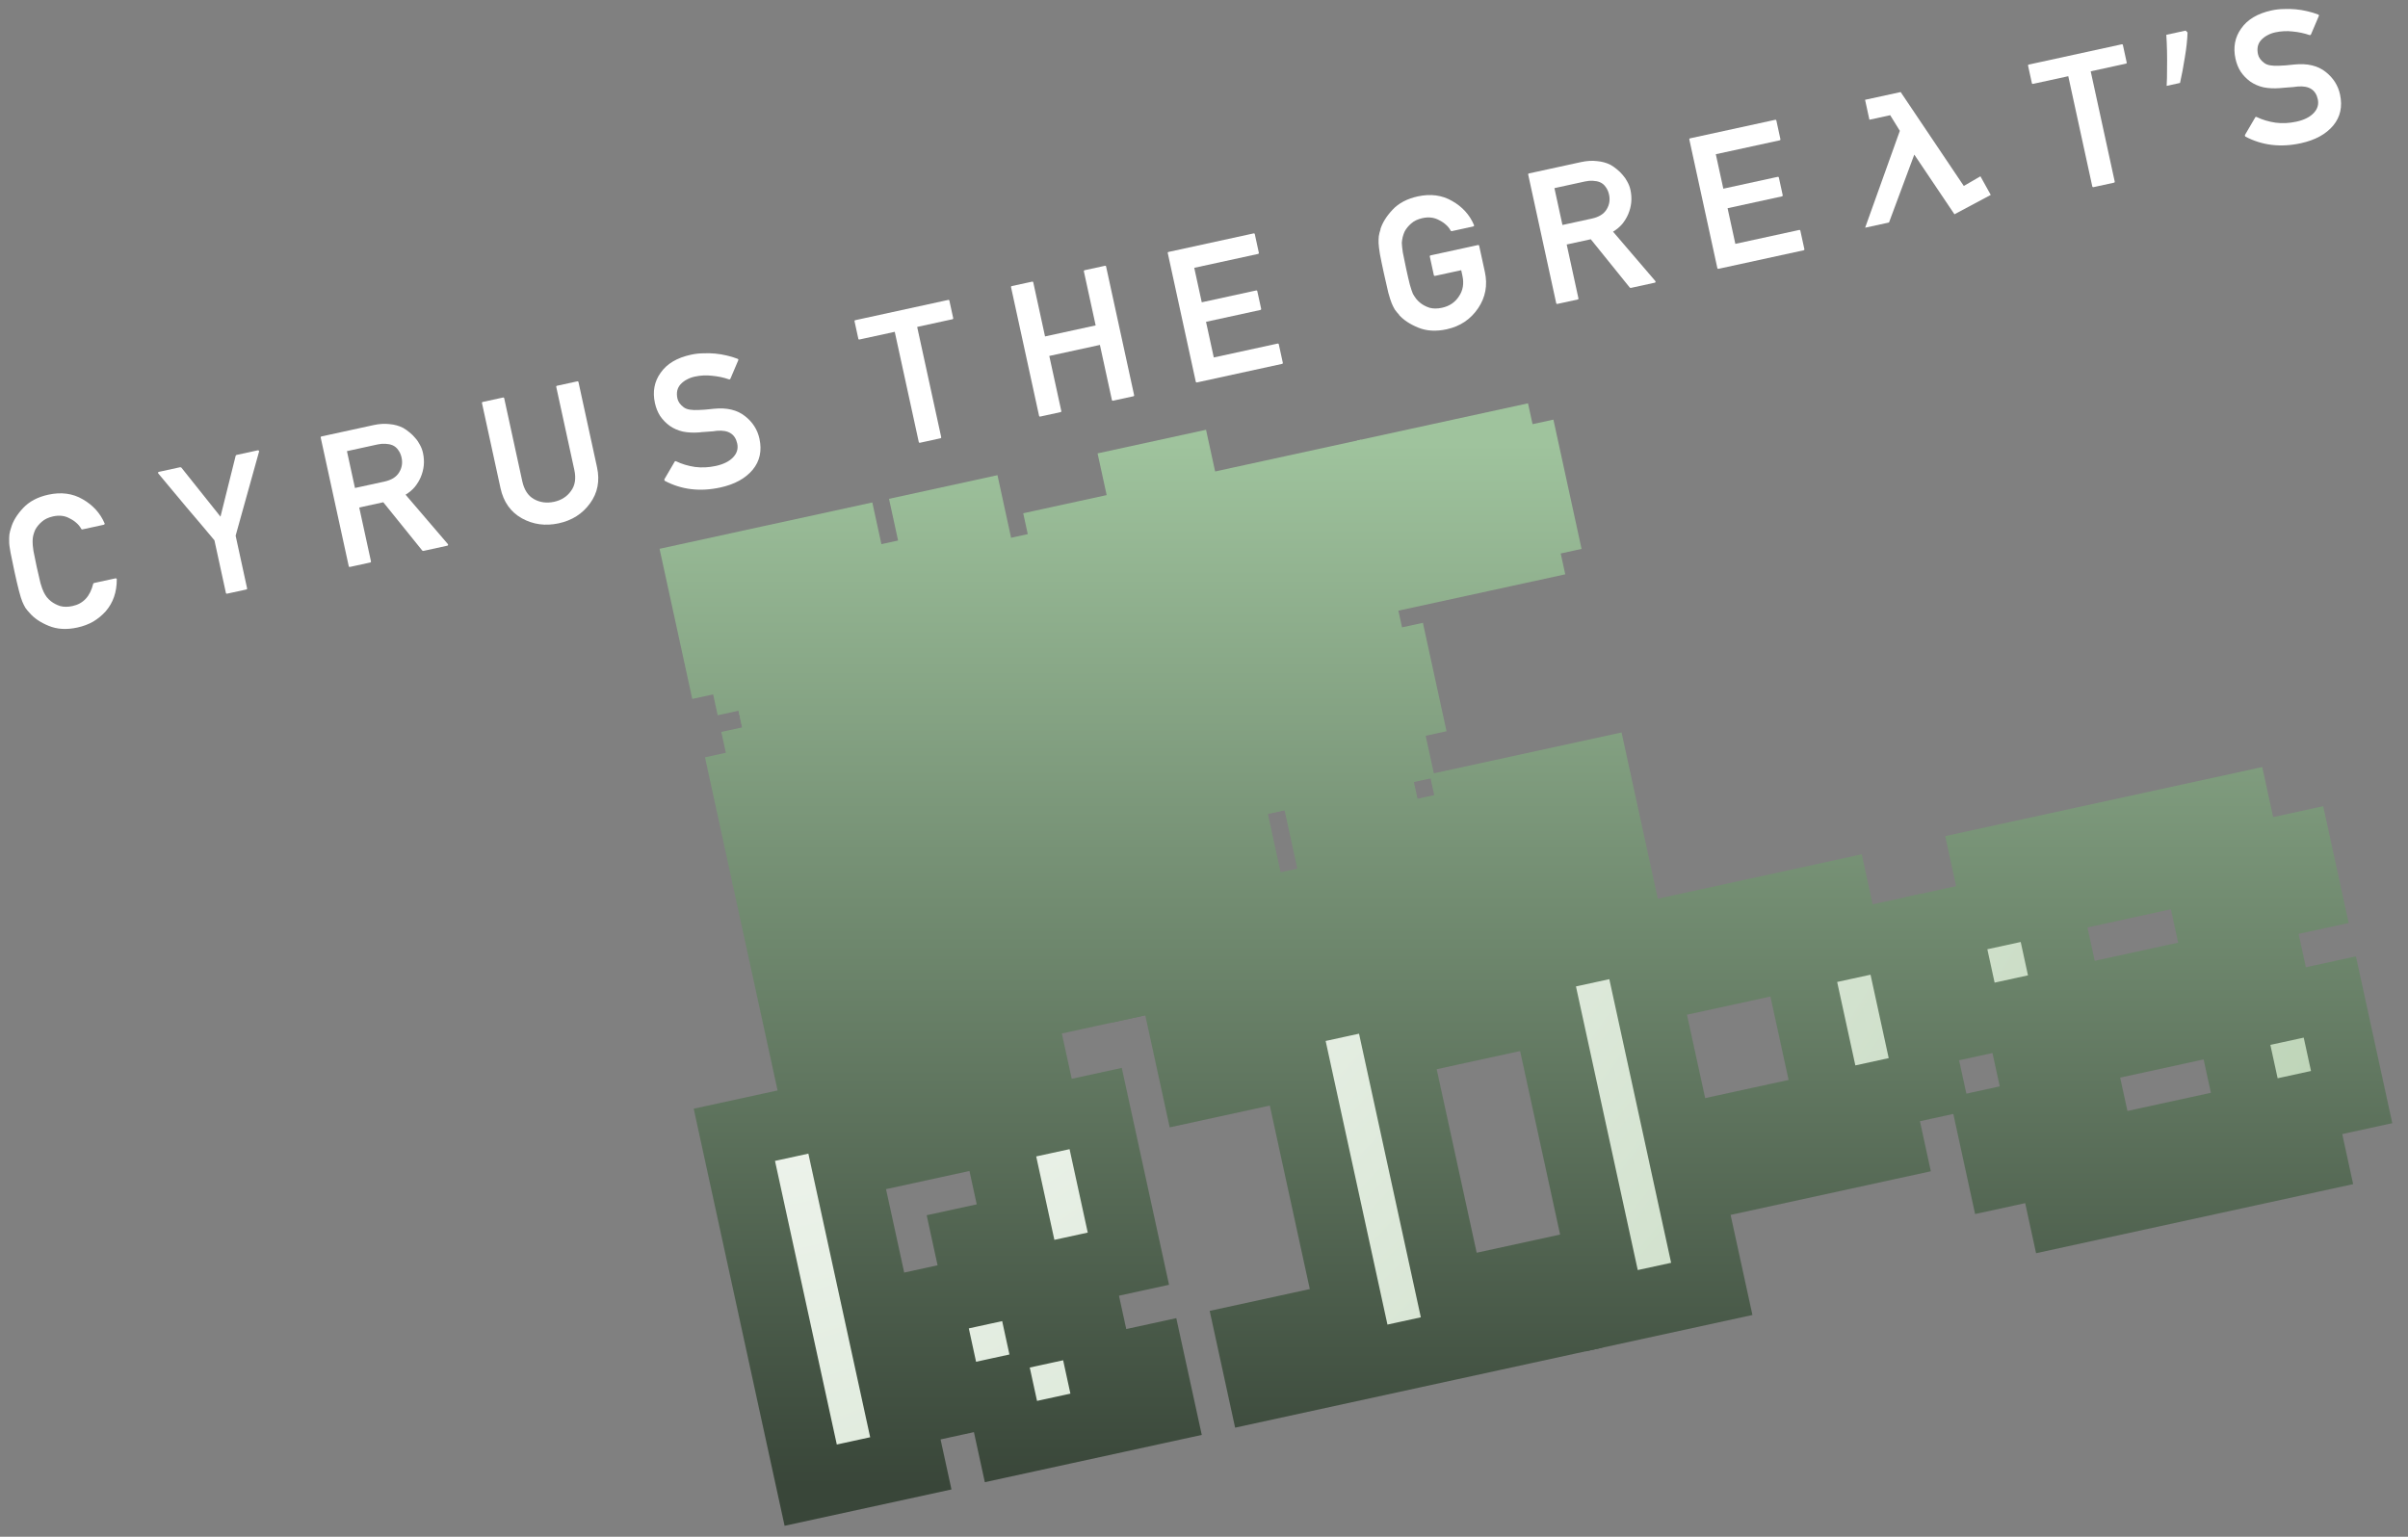
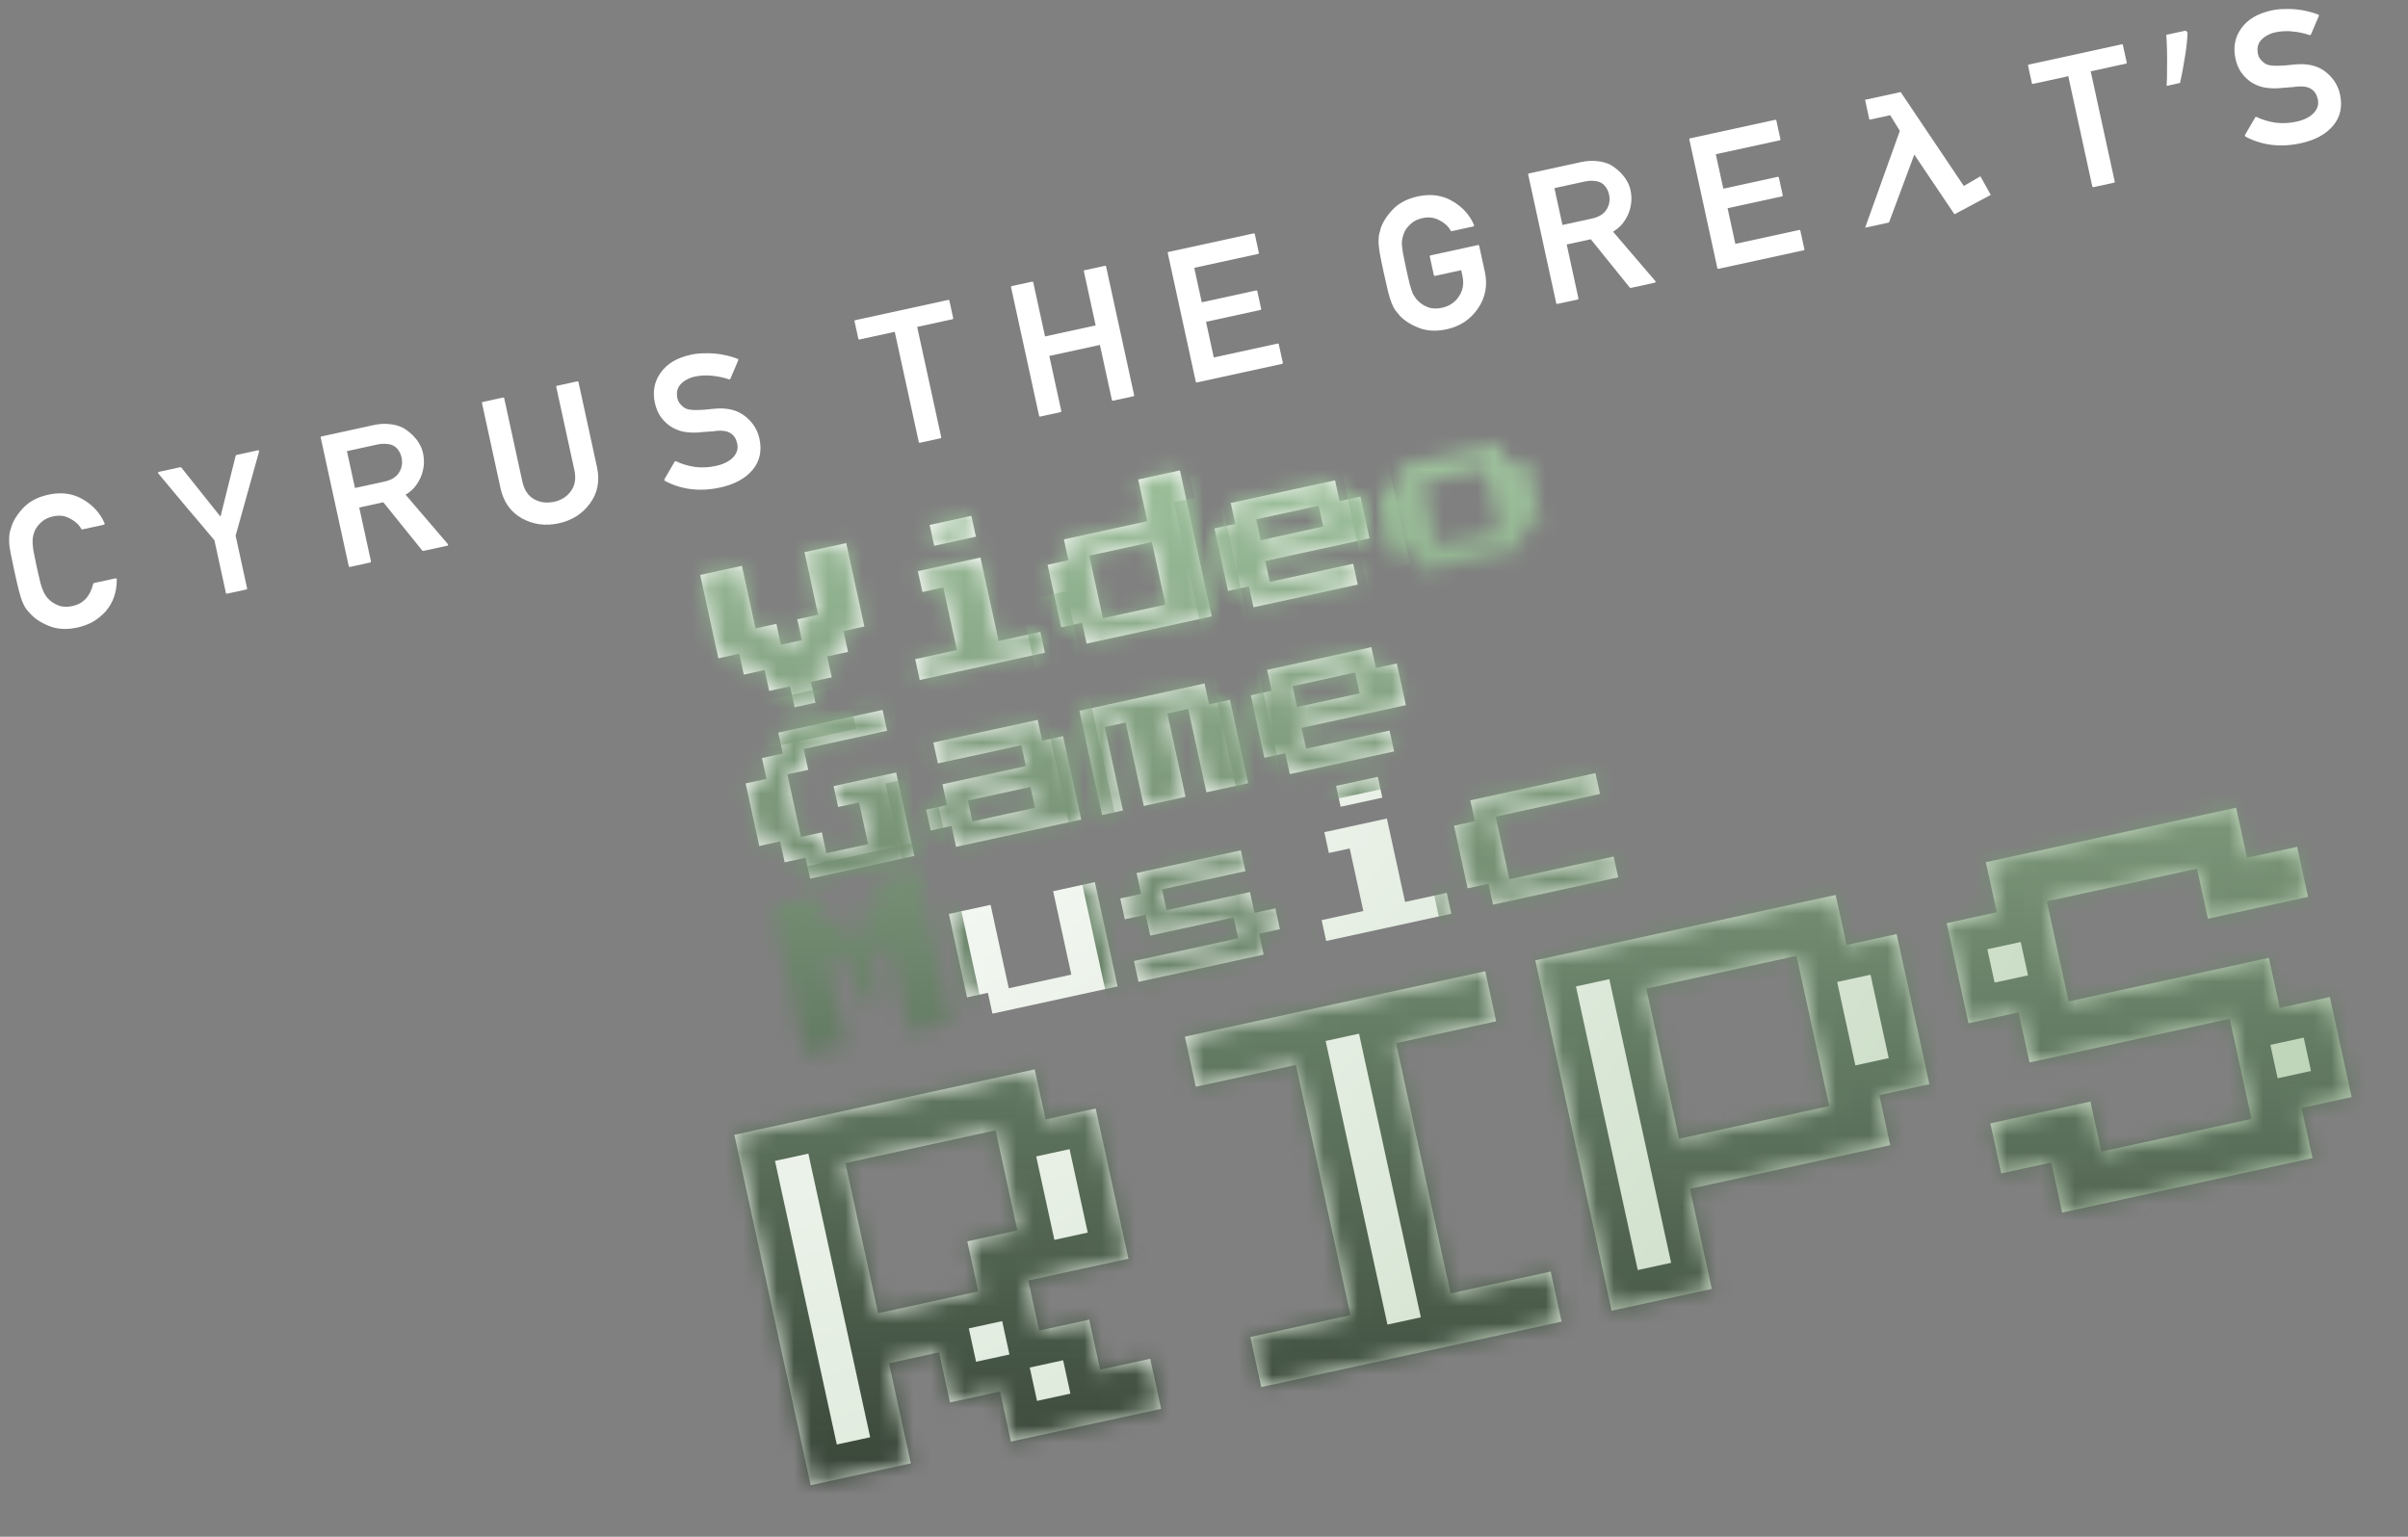
<svg xmlns="http://www.w3.org/2000/svg" width="141" height="90" viewBox="0 0 141 90" fill="none">
  <rect x="0" y="0" width="141" height="90" fill="#808080" stroke="none" />
  <mask id="path-1-outside-1_22_31" maskUnits="userSpaceOnUse" x="38" y="23" width="103" height="67" fill="black">
-     <rect fill="white" x="38" y="23" width="103" height="67" />
    <path d="M46.527 41.42L46.261 40.198L45.039 40.464L44.773 39.243L43.552 39.509L43.286 38.288L42.064 38.554L41 33.669L43.443 33.136L44.241 36.8L45.462 36.534L45.728 37.756L46.95 37.489L46.684 36.268L47.905 36.002L47.107 32.338L49.55 31.806L50.614 36.691L49.392 36.957L49.658 38.179L48.437 38.445L48.703 39.666L47.482 39.932L47.748 41.154L46.527 41.42Z" />
    <path d="M54.701 31.963L54.435 30.742L56.878 30.209L57.144 31.431L54.701 31.963ZM53.855 39.823L53.589 38.602L56.031 38.07L55.233 34.406L54.012 34.672L53.746 33.45L57.41 32.652L58.474 37.538L60.917 37.005L61.183 38.227L53.855 39.823Z" />
    <path d="M63.626 37.694L63.359 36.473L62.138 36.739L61.34 33.075L62.561 32.809L62.295 31.588L67.18 30.523L66.648 28.081L69.091 27.549L70.954 36.098L63.626 37.694ZM64.581 36.207L68.245 35.409L67.447 31.745L63.783 32.543L64.581 36.207Z" />
    <path d="M73.396 35.566L73.13 34.344L71.909 34.611L71.111 30.947L72.332 30.68L72.066 29.459L78.173 28.129L78.439 29.35L79.66 29.084L80.192 31.527L74.086 32.857L74.352 34.078L79.237 33.014L79.503 34.235L73.396 35.566ZM73.82 31.636L77.484 30.837L77.217 29.616L73.553 30.414L73.82 31.636Z" />
    <path d="M83.167 33.437L82.901 32.216L81.68 32.482L80.882 28.818L82.103 28.552L81.837 27.33L87.944 26L88.21 27.221L89.431 26.955L90.229 30.619L89.008 30.885L89.274 32.107L83.167 33.437ZM84.123 31.95L87.787 31.151L86.988 27.487L83.324 28.286L84.123 31.95Z" />
    <path d="M47.434 51.457L47.168 50.235L45.947 50.501L45.68 49.28L44.459 49.546L43.661 45.882L44.882 45.616L44.616 44.395L45.837 44.129L45.571 42.907L51.678 41.577L51.944 42.798L47.059 43.862L47.325 45.084L46.103 45.35L46.902 49.014L48.123 48.748L48.389 49.969L50.832 49.437L50.3 46.994L49.078 47.26L48.812 46.039L52.476 45.241L53.541 50.126L47.434 51.457Z" />
    <path d="M55.983 49.594L55.717 48.373L54.496 48.639L54.23 47.417L55.451 47.151L55.185 45.93L60.071 44.866L59.804 43.644L54.919 44.709L54.653 43.487L60.76 42.157L61.026 43.378L62.247 43.112L63.312 47.998L55.983 49.594ZM56.939 48.107L60.603 47.308L60.337 46.087L56.673 46.885L56.939 48.107Z" />
    <path d="M64.533 47.731L63.203 41.625L70.531 40.028L70.797 41.249L72.018 40.983L73.082 45.869L70.64 46.401L69.575 41.516L68.354 41.782L69.418 46.667L66.976 47.199L65.911 42.314L64.69 42.58L65.754 47.465L64.533 47.731Z" />
    <path d="M75.525 45.337L75.259 44.115L74.038 44.381L73.239 40.717L74.461 40.451L74.195 39.23L80.301 37.9L80.567 39.121L81.789 38.855L82.321 41.297L76.214 42.628L76.48 43.849L81.366 42.785L81.632 44.006L75.525 45.337ZM75.948 41.407L79.612 40.608L79.346 39.387L75.682 40.185L75.948 41.407Z" />
    <path d="M47.12 61.76L45.257 53.21L47.7 52.678L47.966 53.899L49.188 53.633L49.454 54.855L50.675 54.589L50.409 53.367L51.63 53.101L51.364 51.88L53.807 51.347L55.669 59.897L53.227 60.429L52.162 55.544L50.941 55.81L51.473 58.252L50.252 58.519L49.72 56.076L48.498 56.342L49.563 61.227L47.12 61.76Z" />
    <path d="M58.112 59.365L57.846 58.144L56.625 58.41L55.56 53.524L58.003 52.992L59.067 57.877L62.731 57.079L61.667 52.194L64.11 51.661L65.44 57.768L58.112 59.365Z" />
    <path d="M66.662 57.502L66.395 56.281L72.502 54.95L72.236 53.729L67.351 54.793L67.085 53.572L65.863 53.838L65.597 52.617L66.819 52.351L66.552 51.129L72.659 49.799L72.925 51.02L68.04 52.085L68.306 53.306L73.191 52.242L73.457 53.463L74.679 53.197L74.945 54.418L73.724 54.684L73.99 55.906L66.662 57.502Z" />
    <path d="M78.5 47.247L78.234 46.026L80.677 45.494L80.943 46.715L78.5 47.247ZM77.654 55.108L77.388 53.886L79.83 53.354L79.032 49.69L77.811 49.956L77.545 48.735L81.209 47.936L82.273 52.822L84.716 52.29L84.982 53.511L77.654 55.108Z" />
    <path d="M87.424 52.979L87.158 51.757L85.937 52.023L85.139 48.359L86.36 48.093L86.094 46.872L93.422 45.276L93.688 46.497L87.582 47.827L88.38 51.491L94.487 50.161L94.753 51.382L87.424 52.979Z" />
    <path d="M47.47 86.978L43 66.46L60.587 62.628L61.226 65.559L64.157 64.921L66.073 73.715L60.211 74.992L60.849 77.923L63.78 77.284L64.419 80.216L67.35 79.577L67.989 82.508L59.195 84.424L58.556 81.493L55.625 82.132L54.987 79.2L52.055 79.839L53.333 85.701L47.47 86.978ZM51.417 76.908L57.279 75.63L56.641 72.699L59.572 72.061L58.295 66.198L49.501 68.114L51.417 76.908Z" />
    <path d="M73.851 81.231L73.213 78.3L79.075 77.023L75.882 62.367L70.02 63.644L69.381 60.712L86.969 56.881L87.607 59.812L81.745 61.09L84.938 75.746L90.8 74.469L91.439 77.4L73.851 81.231Z" />
    <path d="M94.37 76.761L89.9 56.242L107.487 52.411L108.126 55.342L111.057 54.704L112.973 63.497L110.042 64.136L110.68 67.067L98.955 69.622L100.233 75.484L94.37 76.761ZM98.317 66.69L107.111 64.775L105.195 55.981L96.401 57.897L98.317 66.69Z" />
    <path d="M120.751 71.014L120.113 68.083L117.181 68.721L116.543 65.79L122.405 64.513L123.044 67.444L131.838 65.528L130.561 59.666L118.836 62.22L118.197 59.289L115.266 59.928L113.989 54.065L116.92 53.426L116.281 50.495L130.937 47.302L131.576 50.234L134.507 49.595L135.146 52.526L129.283 53.803L128.645 50.872L119.851 52.788L121.128 58.65L132.853 56.096L133.492 59.027L136.423 58.389L137.7 64.251L134.769 64.89L135.408 67.821L120.751 71.014Z" />
  </mask>
  <path d="M46.527 41.42L46.261 40.198L45.039 40.464L44.773 39.243L43.552 39.509L43.286 38.288L42.064 38.554L41 33.669L43.443 33.136L44.241 36.8L45.462 36.534L45.728 37.756L46.95 37.489L46.684 36.268L47.905 36.002L47.107 32.338L49.55 31.806L50.614 36.691L49.392 36.957L49.658 38.179L48.437 38.445L48.703 39.666L47.482 39.932L47.748 41.154L46.527 41.42Z" fill="url(#paint0_radial_22_31)" />
  <path d="M54.701 31.963L54.435 30.742L56.878 30.209L57.144 31.431L54.701 31.963ZM53.855 39.823L53.589 38.602L56.031 38.07L55.233 34.406L54.012 34.672L53.746 33.45L57.41 32.652L58.474 37.538L60.917 37.005L61.183 38.227L53.855 39.823Z" fill="url(#paint1_radial_22_31)" />
  <path d="M63.626 37.694L63.359 36.473L62.138 36.739L61.34 33.075L62.561 32.809L62.295 31.588L67.18 30.523L66.648 28.081L69.091 27.549L70.954 36.098L63.626 37.694ZM64.581 36.207L68.245 35.409L67.447 31.745L63.783 32.543L64.581 36.207Z" fill="url(#paint2_radial_22_31)" />
  <path d="M73.396 35.566L73.13 34.344L71.909 34.611L71.111 30.947L72.332 30.68L72.066 29.459L78.173 28.129L78.439 29.35L79.66 29.084L80.192 31.527L74.086 32.857L74.352 34.078L79.237 33.014L79.503 34.235L73.396 35.566ZM73.82 31.636L77.484 30.837L77.217 29.616L73.553 30.414L73.82 31.636Z" fill="url(#paint3_radial_22_31)" />
-   <path d="M83.167 33.437L82.901 32.216L81.68 32.482L80.882 28.818L82.103 28.552L81.837 27.33L87.944 26L88.21 27.221L89.431 26.955L90.229 30.619L89.008 30.885L89.274 32.107L83.167 33.437ZM84.123 31.95L87.787 31.151L86.988 27.487L83.324 28.286L84.123 31.95Z" fill="url(#paint4_radial_22_31)" />
  <path d="M47.434 51.457L47.168 50.235L45.947 50.501L45.68 49.28L44.459 49.546L43.661 45.882L44.882 45.616L44.616 44.395L45.837 44.129L45.571 42.907L51.678 41.577L51.944 42.798L47.059 43.862L47.325 45.084L46.103 45.35L46.902 49.014L48.123 48.748L48.389 49.969L50.832 49.437L50.3 46.994L49.078 47.26L48.812 46.039L52.476 45.241L53.541 50.126L47.434 51.457Z" fill="url(#paint5_radial_22_31)" />
  <path d="M55.983 49.594L55.717 48.373L54.496 48.639L54.23 47.417L55.451 47.151L55.185 45.93L60.071 44.866L59.804 43.644L54.919 44.709L54.653 43.487L60.76 42.157L61.026 43.378L62.247 43.112L63.312 47.998L55.983 49.594ZM56.939 48.107L60.603 47.308L60.337 46.087L56.673 46.885L56.939 48.107Z" fill="url(#paint6_radial_22_31)" />
  <path d="M64.533 47.731L63.203 41.625L70.531 40.028L70.797 41.249L72.018 40.983L73.082 45.869L70.64 46.401L69.575 41.516L68.354 41.782L69.418 46.667L66.976 47.199L65.911 42.314L64.69 42.58L65.754 47.465L64.533 47.731Z" fill="url(#paint7_radial_22_31)" />
  <path d="M75.525 45.337L75.259 44.115L74.038 44.381L73.239 40.717L74.461 40.451L74.195 39.23L80.301 37.9L80.567 39.121L81.789 38.855L82.321 41.297L76.214 42.628L76.48 43.849L81.366 42.785L81.632 44.006L75.525 45.337ZM75.948 41.407L79.612 40.608L79.346 39.387L75.682 40.185L75.948 41.407Z" fill="url(#paint8_radial_22_31)" />
-   <path d="M47.12 61.76L45.257 53.21L47.7 52.678L47.966 53.899L49.188 53.633L49.454 54.855L50.675 54.589L50.409 53.367L51.63 53.101L51.364 51.88L53.807 51.347L55.669 59.897L53.227 60.429L52.162 55.544L50.941 55.81L51.473 58.252L50.252 58.519L49.72 56.076L48.498 56.342L49.563 61.227L47.12 61.76Z" fill="url(#paint9_radial_22_31)" />
  <path d="M58.112 59.365L57.846 58.144L56.625 58.41L55.56 53.524L58.003 52.992L59.067 57.877L62.731 57.079L61.667 52.194L64.11 51.661L65.44 57.768L58.112 59.365Z" fill="url(#paint10_radial_22_31)" />
  <path d="M66.662 57.502L66.395 56.281L72.502 54.95L72.236 53.729L67.351 54.793L67.085 53.572L65.863 53.838L65.597 52.617L66.819 52.351L66.552 51.129L72.659 49.799L72.925 51.02L68.04 52.085L68.306 53.306L73.191 52.242L73.457 53.463L74.679 53.197L74.945 54.418L73.724 54.684L73.99 55.906L66.662 57.502Z" fill="url(#paint11_radial_22_31)" />
  <path d="M78.5 47.247L78.234 46.026L80.677 45.494L80.943 46.715L78.5 47.247ZM77.654 55.108L77.388 53.886L79.83 53.354L79.032 49.69L77.811 49.956L77.545 48.735L81.209 47.936L82.273 52.822L84.716 52.29L84.982 53.511L77.654 55.108Z" fill="url(#paint12_radial_22_31)" />
  <path d="M87.424 52.979L87.158 51.757L85.937 52.023L85.139 48.359L86.36 48.093L86.094 46.872L93.422 45.276L93.688 46.497L87.582 47.827L88.38 51.491L94.487 50.161L94.753 51.382L87.424 52.979Z" fill="url(#paint13_radial_22_31)" />
  <path d="M47.47 86.978L43 66.46L60.587 62.628L61.226 65.559L64.157 64.921L66.073 73.715L60.211 74.992L60.849 77.923L63.78 77.284L64.419 80.216L67.35 79.577L67.989 82.508L59.195 84.424L58.556 81.493L55.625 82.132L54.987 79.2L52.055 79.839L53.333 85.701L47.47 86.978ZM51.417 76.908L57.279 75.63L56.641 72.699L59.572 72.061L58.295 66.198L49.501 68.114L51.417 76.908Z" fill="url(#paint14_radial_22_31)" />
  <path d="M73.851 81.231L73.213 78.3L79.075 77.023L75.882 62.367L70.02 63.644L69.381 60.712L86.969 56.881L87.607 59.812L81.745 61.09L84.938 75.746L90.8 74.469L91.439 77.4L73.851 81.231Z" fill="url(#paint15_radial_22_31)" />
  <path d="M94.37 76.761L89.9 56.242L107.487 52.411L108.126 55.342L111.057 54.704L112.973 63.497L110.042 64.136L110.68 67.067L98.955 69.622L100.233 75.484L94.37 76.761ZM98.317 66.69L107.111 64.775L105.195 55.981L96.401 57.897L98.317 66.69Z" fill="url(#paint16_radial_22_31)" />
  <path d="M120.751 71.014L120.113 68.083L117.181 68.721L116.543 65.79L122.405 64.513L123.044 67.444L131.838 65.528L130.561 59.666L118.836 62.22L118.197 59.289L115.266 59.928L113.989 54.065L116.92 53.426L116.281 50.495L130.937 47.302L131.576 50.234L134.507 49.595L135.146 52.526L129.283 53.803L128.645 50.872L119.851 52.788L121.128 58.65L132.853 56.096L133.492 59.027L136.423 58.389L137.7 64.251L134.769 64.89L135.408 67.821L120.751 71.014Z" fill="url(#paint17_radial_22_31)" />
  <path d="M46.527 41.42L46.261 40.198L45.039 40.464L44.773 39.243L43.552 39.509L43.286 38.288L42.064 38.554L41 33.669L43.443 33.136L44.241 36.8L45.462 36.534L45.728 37.756L46.95 37.489L46.684 36.268L47.905 36.002L47.107 32.338L49.55 31.806L50.614 36.691L49.392 36.957L49.658 38.179L48.437 38.445L48.703 39.666L47.482 39.932L47.748 41.154L46.527 41.42Z" stroke="url(#paint18_linear_22_31)" stroke-width="4" mask="url(#path-1-outside-1_22_31)" />
  <path d="M54.701 31.963L54.435 30.742L56.878 30.209L57.144 31.431L54.701 31.963ZM53.855 39.823L53.589 38.602L56.031 38.07L55.233 34.406L54.012 34.672L53.746 33.45L57.41 32.652L58.474 37.538L60.917 37.005L61.183 38.227L53.855 39.823Z" stroke="url(#paint19_linear_22_31)" stroke-width="4" mask="url(#path-1-outside-1_22_31)" />
  <path d="M63.626 37.694L63.359 36.473L62.138 36.739L61.34 33.075L62.561 32.809L62.295 31.588L67.18 30.523L66.648 28.081L69.091 27.549L70.954 36.098L63.626 37.694ZM64.581 36.207L68.245 35.409L67.447 31.745L63.783 32.543L64.581 36.207Z" stroke="url(#paint20_linear_22_31)" stroke-width="4" mask="url(#path-1-outside-1_22_31)" />
  <path d="M73.396 35.566L73.13 34.344L71.909 34.611L71.111 30.947L72.332 30.68L72.066 29.459L78.173 28.129L78.439 29.35L79.66 29.084L80.192 31.527L74.086 32.857L74.352 34.078L79.237 33.014L79.503 34.235L73.396 35.566ZM73.82 31.636L77.484 30.837L77.217 29.616L73.553 30.414L73.82 31.636Z" stroke="url(#paint21_linear_22_31)" stroke-width="4" mask="url(#path-1-outside-1_22_31)" />
  <path d="M83.167 33.437L82.901 32.216L81.68 32.482L80.882 28.818L82.103 28.552L81.837 27.33L87.944 26L88.21 27.221L89.431 26.955L90.229 30.619L89.008 30.885L89.274 32.107L83.167 33.437ZM84.123 31.95L87.787 31.151L86.988 27.487L83.324 28.286L84.123 31.95Z" stroke="url(#paint22_linear_22_31)" stroke-width="4" mask="url(#path-1-outside-1_22_31)" />
  <path d="M47.434 51.457L47.168 50.235L45.947 50.501L45.68 49.28L44.459 49.546L43.661 45.882L44.882 45.616L44.616 44.395L45.837 44.129L45.571 42.907L51.678 41.577L51.944 42.798L47.059 43.862L47.325 45.084L46.103 45.35L46.902 49.014L48.123 48.748L48.389 49.969L50.832 49.437L50.3 46.994L49.078 47.26L48.812 46.039L52.476 45.241L53.541 50.126L47.434 51.457Z" stroke="url(#paint23_linear_22_31)" stroke-width="4" mask="url(#path-1-outside-1_22_31)" />
  <path d="M55.983 49.594L55.717 48.373L54.496 48.639L54.23 47.417L55.451 47.151L55.185 45.93L60.071 44.866L59.804 43.644L54.919 44.709L54.653 43.487L60.76 42.157L61.026 43.378L62.247 43.112L63.312 47.998L55.983 49.594ZM56.939 48.107L60.603 47.308L60.337 46.087L56.673 46.885L56.939 48.107Z" stroke="url(#paint24_linear_22_31)" stroke-width="4" mask="url(#path-1-outside-1_22_31)" />
  <path d="M64.533 47.731L63.203 41.625L70.531 40.028L70.797 41.249L72.018 40.983L73.082 45.869L70.64 46.401L69.575 41.516L68.354 41.782L69.418 46.667L66.976 47.199L65.911 42.314L64.69 42.58L65.754 47.465L64.533 47.731Z" stroke="url(#paint25_linear_22_31)" stroke-width="4" mask="url(#path-1-outside-1_22_31)" />
  <path d="M75.525 45.337L75.259 44.115L74.038 44.381L73.239 40.717L74.461 40.451L74.195 39.23L80.301 37.9L80.567 39.121L81.789 38.855L82.321 41.297L76.214 42.628L76.48 43.849L81.366 42.785L81.632 44.006L75.525 45.337ZM75.948 41.407L79.612 40.608L79.346 39.387L75.682 40.185L75.948 41.407Z" stroke="url(#paint26_linear_22_31)" stroke-width="4" mask="url(#path-1-outside-1_22_31)" />
  <path d="M47.12 61.76L45.257 53.21L47.7 52.678L47.966 53.899L49.188 53.633L49.454 54.855L50.675 54.589L50.409 53.367L51.63 53.101L51.364 51.88L53.807 51.347L55.669 59.897L53.227 60.429L52.162 55.544L50.941 55.81L51.473 58.252L50.252 58.519L49.72 56.076L48.498 56.342L49.563 61.227L47.12 61.76Z" stroke="url(#paint27_linear_22_31)" stroke-width="4" mask="url(#path-1-outside-1_22_31)" />
-   <path d="M58.112 59.365L57.846 58.144L56.625 58.41L55.56 53.524L58.003 52.992L59.067 57.877L62.731 57.079L61.667 52.194L64.11 51.661L65.44 57.768L58.112 59.365Z" stroke="url(#paint28_linear_22_31)" stroke-width="4" mask="url(#path-1-outside-1_22_31)" />
  <path d="M66.662 57.502L66.395 56.281L72.502 54.95L72.236 53.729L67.351 54.793L67.085 53.572L65.863 53.838L65.597 52.617L66.819 52.351L66.552 51.129L72.659 49.799L72.925 51.02L68.04 52.085L68.306 53.306L73.191 52.242L73.457 53.463L74.679 53.197L74.945 54.418L73.724 54.684L73.99 55.906L66.662 57.502Z" stroke="url(#paint29_linear_22_31)" stroke-width="4" mask="url(#path-1-outside-1_22_31)" />
-   <path d="M78.5 47.247L78.234 46.026L80.677 45.494L80.943 46.715L78.5 47.247ZM77.654 55.108L77.388 53.886L79.83 53.354L79.032 49.69L77.811 49.956L77.545 48.735L81.209 47.936L82.273 52.822L84.716 52.29L84.982 53.511L77.654 55.108Z" stroke="url(#paint30_linear_22_31)" stroke-width="4" mask="url(#path-1-outside-1_22_31)" />
  <path d="M87.424 52.979L87.158 51.757L85.937 52.023L85.139 48.359L86.36 48.093L86.094 46.872L93.422 45.276L93.688 46.497L87.582 47.827L88.38 51.491L94.487 50.161L94.753 51.382L87.424 52.979Z" stroke="url(#paint31_linear_22_31)" stroke-width="4" mask="url(#path-1-outside-1_22_31)" />
  <path d="M47.47 86.978L43 66.46L60.587 62.628L61.226 65.559L64.157 64.921L66.073 73.715L60.211 74.992L60.849 77.923L63.78 77.284L64.419 80.216L67.35 79.577L67.989 82.508L59.195 84.424L58.556 81.493L55.625 82.132L54.987 79.2L52.055 79.839L53.333 85.701L47.47 86.978ZM51.417 76.908L57.279 75.63L56.641 72.699L59.572 72.061L58.295 66.198L49.501 68.114L51.417 76.908Z" stroke="url(#paint32_linear_22_31)" stroke-width="4" mask="url(#path-1-outside-1_22_31)" />
  <path d="M73.851 81.231L73.213 78.3L79.075 77.023L75.882 62.367L70.02 63.644L69.381 60.712L86.969 56.881L87.607 59.812L81.745 61.09L84.938 75.746L90.8 74.469L91.439 77.4L73.851 81.231Z" stroke="url(#paint33_linear_22_31)" stroke-width="4" mask="url(#path-1-outside-1_22_31)" />
  <path d="M94.37 76.761L89.9 56.242L107.487 52.411L108.126 55.342L111.057 54.704L112.973 63.497L110.042 64.136L110.68 67.067L98.955 69.622L100.233 75.484L94.37 76.761ZM98.317 66.69L107.111 64.775L105.195 55.981L96.401 57.897L98.317 66.69Z" stroke="url(#paint34_linear_22_31)" stroke-width="4" mask="url(#path-1-outside-1_22_31)" />
  <path d="M120.751 71.014L120.113 68.083L117.181 68.721L116.543 65.79L122.405 64.513L123.044 67.444L131.838 65.528L130.561 59.666L118.836 62.22L118.197 59.289L115.266 59.928L113.989 54.065L116.92 53.426L116.281 50.495L130.937 47.302L131.576 50.234L134.507 49.595L135.146 52.526L129.283 53.803L128.645 50.872L119.851 52.788L121.128 58.65L132.853 56.096L133.492 59.027L136.423 58.389L137.7 64.251L134.769 64.89L135.408 67.821L120.751 71.014Z" stroke="url(#paint35_linear_22_31)" stroke-width="4" mask="url(#path-1-outside-1_22_31)" />
  <path d="M6.751 33.873C6.775 33.867 6.796 33.871 6.816 33.883C6.835 33.895 6.843 33.91 6.838 33.927C6.841 34.676 6.624 35.301 6.187 35.804C5.977 36.037 5.735 36.237 5.459 36.403C5.183 36.561 4.872 36.677 4.526 36.752C3.9 36.889 3.342 36.856 2.852 36.653C2.371 36.456 2.001 36.207 1.742 35.905C1.644 35.804 1.559 35.7 1.485 35.594C1.418 35.478 1.358 35.357 1.305 35.23C1.201 34.984 1.049 34.402 0.849 33.484C0.749 33.025 0.672 32.651 0.617 32.362C0.561 32.064 0.534 31.846 0.537 31.707C0.533 31.569 0.537 31.434 0.55 31.301C0.571 31.166 0.605 31.032 0.652 30.9C0.762 30.517 0.995 30.137 1.349 29.758C1.711 29.37 2.205 29.107 2.831 28.971C3.586 28.806 4.257 28.896 4.846 29.241C5.442 29.583 5.868 30.053 6.124 30.649C6.135 30.662 6.135 30.679 6.122 30.698C6.109 30.717 6.091 30.729 6.067 30.734L4.826 31.005C4.794 31.012 4.771 31 4.756 30.971C4.685 30.84 4.593 30.726 4.479 30.628C4.364 30.523 4.231 30.434 4.08 30.361C3.801 30.201 3.477 30.162 3.108 30.242C2.835 30.302 2.614 30.407 2.445 30.558C2.282 30.699 2.156 30.853 2.066 31.019C2.02 31.119 1.981 31.229 1.949 31.35C1.923 31.462 1.909 31.575 1.909 31.689C1.904 31.82 1.921 32.012 1.959 32.265C2.005 32.515 2.069 32.827 2.15 33.201C2.233 33.582 2.306 33.896 2.368 34.143C2.436 34.381 2.5 34.558 2.56 34.676C2.606 34.772 2.665 34.869 2.737 34.967C2.817 35.064 2.897 35.144 2.978 35.208C3.131 35.329 3.312 35.424 3.52 35.493C3.735 35.552 3.979 35.552 4.252 35.492C4.878 35.356 5.28 34.922 5.457 34.191C5.464 34.182 5.47 34.172 5.476 34.163C5.491 34.151 5.502 34.145 5.51 34.143L6.751 33.873Z" fill="white" />
  <path d="M13.3 34.768C13.26 34.776 13.236 34.761 13.227 34.722L12.556 31.642C12.01 30.988 11.46 30.337 10.907 29.692C10.361 29.037 9.815 28.382 9.268 27.727C9.255 27.706 9.251 27.686 9.255 27.669C9.268 27.65 9.286 27.638 9.31 27.633L10.551 27.362C10.559 27.36 10.568 27.363 10.578 27.369C10.596 27.373 10.609 27.378 10.619 27.384L12.911 30.258C13.057 29.655 13.205 29.061 13.355 28.474C13.505 27.888 13.653 27.293 13.8 26.691C13.806 26.682 13.812 26.672 13.819 26.663C13.825 26.653 13.836 26.647 13.852 26.643L15.093 26.373C15.117 26.368 15.135 26.372 15.146 26.386C15.166 26.398 15.174 26.416 15.171 26.441L13.797 31.372L14.468 34.452C14.477 34.491 14.461 34.515 14.421 34.524L13.3 34.768Z" fill="white" />
  <path d="M20.315 26.421L20.785 28.579L22.508 28.204C22.926 28.113 23.214 27.932 23.374 27.66C23.535 27.397 23.582 27.11 23.514 26.799C23.477 26.628 23.411 26.479 23.316 26.353C23.23 26.226 23.117 26.132 22.978 26.073C22.858 26.025 22.722 25.998 22.569 25.991C22.424 25.982 22.271 25.994 22.11 26.029L20.315 26.421ZM20.493 33.201C20.452 33.21 20.428 33.194 20.42 33.156L18.78 25.631C18.772 25.592 18.788 25.568 18.828 25.559L21.876 24.895C22.213 24.822 22.524 24.803 22.81 24.838C23.101 24.864 23.365 24.937 23.602 25.057C23.727 25.127 23.851 25.215 23.974 25.318C24.096 25.414 24.208 25.523 24.311 25.648C24.422 25.77 24.514 25.905 24.588 26.052C24.67 26.197 24.73 26.355 24.767 26.526C24.822 26.775 24.837 27.02 24.814 27.261C24.789 27.495 24.73 27.724 24.635 27.948C24.546 28.155 24.428 28.347 24.282 28.526C24.134 28.697 23.956 28.845 23.748 28.972C24.156 29.454 24.567 29.934 24.983 30.414C25.399 30.894 25.811 31.374 26.218 31.856C26.24 31.875 26.245 31.899 26.234 31.926C26.229 31.943 26.215 31.954 26.191 31.959L24.793 32.264C24.777 32.267 24.764 32.266 24.755 32.26C24.745 32.254 24.735 32.248 24.725 32.242L22.444 29.415L21.035 29.722L21.721 32.872C21.729 32.911 21.713 32.935 21.673 32.944L20.493 33.201Z" fill="white" />
  <path d="M28.223 23.61C28.215 23.571 28.23 23.547 28.27 23.539L29.451 23.282C29.491 23.273 29.515 23.288 29.524 23.327L30.581 28.18C30.691 28.686 30.919 29.035 31.264 29.229C31.619 29.429 32.013 29.481 32.447 29.387C32.872 29.294 33.201 29.084 33.432 28.756C33.674 28.435 33.739 28.022 33.629 27.516L32.572 22.663C32.563 22.624 32.579 22.6 32.619 22.591L33.8 22.334C33.84 22.325 33.864 22.34 33.873 22.379L34.958 27.361C35.133 28.162 34.996 28.868 34.549 29.479C34.109 30.088 33.5 30.477 32.721 30.647C31.934 30.818 31.21 30.719 30.549 30.35C29.896 29.979 29.483 29.393 29.308 28.592L28.223 23.61Z" fill="white" />
  <path d="M39.502 27.043C39.506 27.026 39.517 27.016 39.533 27.012C39.557 27.007 39.574 27.007 39.583 27.013C39.922 27.176 40.291 27.287 40.691 27.346C41.089 27.398 41.497 27.378 41.914 27.288C42.372 27.188 42.713 27.016 42.938 26.771C43.156 26.537 43.233 26.271 43.168 25.976C43.048 25.424 42.657 25.175 41.996 25.229L42.008 25.226C41.91 25.24 41.82 25.251 41.738 25.261C41.654 25.263 41.571 25.268 41.489 25.278C41.406 25.28 41.319 25.287 41.229 25.298C41.145 25.3 41.05 25.309 40.944 25.324C40.597 25.351 40.278 25.334 39.987 25.276C39.695 25.209 39.435 25.095 39.206 24.933C38.985 24.769 38.8 24.577 38.651 24.357C38.511 24.135 38.41 23.884 38.349 23.604C38.203 22.935 38.314 22.345 38.682 21.833C39.047 21.305 39.638 20.952 40.458 20.774C40.699 20.721 40.937 20.694 41.172 20.692C41.413 20.68 41.65 20.685 41.882 20.708C42.114 20.731 42.336 20.768 42.55 20.819C42.771 20.869 42.982 20.933 43.184 21.011C43.23 21.025 43.244 21.055 43.229 21.099L42.77 22.177C42.752 22.213 42.726 22.227 42.69 22.218C42.372 22.108 42.041 22.038 41.698 22.007C41.361 21.966 41.02 21.983 40.674 22.058C40.506 22.095 40.35 22.154 40.208 22.233C40.072 22.304 39.953 22.395 39.851 22.507C39.654 22.721 39.592 22.999 39.667 23.341C39.707 23.528 39.828 23.697 40.03 23.849C40.121 23.919 40.24 23.966 40.389 23.991C40.537 24.015 40.711 24.022 40.91 24.011C41.018 24.004 41.143 23.997 41.285 23.991C41.432 23.975 41.605 23.958 41.803 23.939C42.561 23.863 43.169 24.008 43.627 24.373C44.073 24.724 44.354 25.163 44.469 25.692C44.623 26.4 44.491 27.007 44.071 27.514C43.644 28.023 43.012 28.368 42.177 28.55C40.988 28.809 39.904 28.679 38.924 28.159C38.913 28.145 38.906 28.13 38.902 28.115C38.899 28.099 38.9 28.083 38.904 28.066L39.502 27.043Z" fill="white" />
  <path d="M53.883 25.927C53.834 25.937 53.806 25.923 53.798 25.884L52.392 19.433L50.332 19.881C50.292 19.89 50.268 19.875 50.259 19.836L50.038 18.821C50.03 18.782 50.045 18.758 50.086 18.75L55.519 17.566C55.559 17.557 55.583 17.572 55.592 17.611L55.813 18.626C55.821 18.665 55.805 18.689 55.765 18.698L53.705 19.146L55.111 25.598C55.119 25.637 55.103 25.661 55.063 25.669L53.883 25.927Z" fill="white" />
  <path d="M65.179 23.466C65.139 23.474 65.115 23.459 65.106 23.421L64.405 20.201L61.441 20.846L62.143 24.066C62.151 24.105 62.136 24.129 62.095 24.137L60.915 24.395C60.875 24.404 60.85 24.388 60.842 24.349L59.203 16.825C59.194 16.786 59.21 16.762 59.25 16.753L60.431 16.496C60.471 16.487 60.495 16.502 60.504 16.541L61.192 19.703L64.156 19.057L63.467 15.896C63.459 15.857 63.474 15.833 63.515 15.824L64.695 15.567C64.735 15.558 64.76 15.573 64.768 15.612L66.407 23.137C66.416 23.176 66.4 23.2 66.36 23.209L65.179 23.466Z" fill="white" />
  <path d="M70.091 22.396C70.051 22.404 70.027 22.389 70.018 22.351L68.379 14.825C68.37 14.787 68.386 14.763 68.426 14.754L73.402 13.67C73.442 13.661 73.466 13.677 73.475 13.715L73.711 14.8C73.719 14.839 73.704 14.863 73.663 14.872L69.929 15.685L70.369 17.704L73.537 17.014C73.585 17.003 73.613 17.017 73.622 17.056L73.846 18.083C73.854 18.122 73.834 18.146 73.786 18.157L70.618 18.847L71.073 20.935L74.807 20.122C74.847 20.113 74.871 20.128 74.88 20.167L75.114 21.24C75.122 21.279 75.106 21.303 75.066 21.312L70.091 22.396Z" fill="white" />
  <path d="M84.043 16.154C83.995 16.165 83.966 16.151 83.958 16.112L83.722 15.027C83.713 14.988 83.733 14.963 83.781 14.953L86.54 14.352C86.58 14.343 86.604 14.358 86.613 14.397L86.946 15.925C87.115 16.703 86.984 17.412 86.551 18.052C86.112 18.702 85.499 19.112 84.712 19.284C84.085 19.42 83.527 19.387 83.037 19.184C82.557 18.988 82.183 18.739 81.916 18.439L81.928 18.436C81.83 18.335 81.745 18.232 81.671 18.125C81.604 18.01 81.544 17.888 81.491 17.762C81.438 17.634 81.372 17.429 81.293 17.145C81.221 16.851 81.135 16.474 81.035 16.015C80.935 15.557 80.857 15.182 80.803 14.893C80.754 14.594 80.728 14.376 80.723 14.238C80.718 14.101 80.723 13.965 80.736 13.832C80.757 13.697 80.791 13.563 80.838 13.431L80.826 13.434C80.944 13.05 81.18 12.668 81.535 12.289C81.896 11.901 82.39 11.639 83.017 11.502C83.772 11.338 84.443 11.428 85.031 11.772C85.626 12.107 86.052 12.576 86.31 13.18C86.321 13.194 86.32 13.21 86.308 13.229C86.295 13.248 86.277 13.26 86.253 13.266L85.012 13.536C84.98 13.543 84.956 13.532 84.941 13.502C84.871 13.371 84.779 13.257 84.665 13.159C84.549 13.054 84.416 12.965 84.266 12.892C83.979 12.735 83.655 12.695 83.294 12.774C83.021 12.833 82.8 12.938 82.631 13.089C82.468 13.231 82.342 13.384 82.252 13.551C82.206 13.65 82.167 13.761 82.135 13.882C82.108 13.993 82.091 14.107 82.083 14.223C82.086 14.353 82.106 14.544 82.144 14.796C82.191 15.047 82.254 15.359 82.336 15.732C82.419 16.113 82.491 16.427 82.554 16.674C82.622 16.912 82.682 17.09 82.733 17.21C82.787 17.304 82.85 17.4 82.922 17.498C83.002 17.595 83.083 17.675 83.164 17.739C83.317 17.861 83.497 17.956 83.706 18.024C83.921 18.084 84.164 18.083 84.438 18.024C84.871 17.929 85.201 17.707 85.428 17.356C85.664 17.011 85.732 16.609 85.632 16.151L85.561 15.824L84.043 16.154Z" fill="white" />
  <path d="M91.019 11.018L91.489 13.176L93.212 12.801C93.629 12.71 93.918 12.529 94.078 12.258C94.239 11.994 94.286 11.707 94.218 11.396C94.181 11.225 94.115 11.076 94.02 10.95C93.933 10.823 93.82 10.729 93.681 10.67C93.562 10.623 93.425 10.595 93.272 10.588C93.127 10.579 92.974 10.591 92.814 10.627L91.019 11.018ZM91.196 17.798C91.156 17.807 91.132 17.791 91.123 17.753L89.484 10.228C89.475 10.189 89.491 10.165 89.531 10.156L92.579 9.492C92.917 9.419 93.228 9.4 93.513 9.435C93.805 9.461 94.069 9.534 94.305 9.654C94.43 9.724 94.554 9.811 94.678 9.915C94.799 10.011 94.912 10.121 95.015 10.245C95.125 10.367 95.218 10.502 95.292 10.649C95.374 10.794 95.434 10.952 95.471 11.123C95.525 11.372 95.541 11.617 95.517 11.858C95.493 12.092 95.433 12.321 95.339 12.545C95.249 12.752 95.132 12.944 94.986 13.123C94.838 13.294 94.66 13.442 94.452 13.569C94.859 14.051 95.271 14.531 95.687 15.011C96.103 15.491 96.514 15.971 96.922 16.453C96.943 16.473 96.948 16.496 96.937 16.523C96.933 16.54 96.918 16.551 96.894 16.556L95.497 16.861C95.481 16.864 95.468 16.863 95.458 16.857C95.448 16.851 95.439 16.845 95.429 16.839L93.148 14.012L91.738 14.319L92.424 17.469C92.433 17.508 92.417 17.532 92.377 17.541L91.196 17.798Z" fill="white" />
  <path d="M100.631 15.742C100.591 15.751 100.567 15.736 100.558 15.697L98.919 8.172C98.91 8.133 98.926 8.11 98.966 8.101L103.942 7.017C103.982 7.008 104.006 7.023 104.015 7.062L104.251 8.147C104.26 8.186 104.244 8.21 104.204 8.219L100.469 9.032L100.909 11.05L104.077 10.36C104.125 10.35 104.154 10.364 104.162 10.403L104.386 11.43C104.394 11.468 104.374 11.493 104.326 11.504L101.158 12.194L101.613 14.282L105.347 13.469C105.387 13.46 105.412 13.475 105.42 13.514L105.654 14.587C105.663 14.626 105.647 14.65 105.607 14.659L100.631 15.742Z" fill="white" />
  <path d="M116.568 11.415L114.443 12.55L112.091 9.054L110.61 13.031L109.213 13.335L111.245 7.662L110.68 6.747L109.463 7.012L109.209 5.845L111.293 5.391L114.99 10.891L115.964 10.325L116.568 11.415Z" fill="white" />
  <path d="M122.598 10.957C122.55 10.967 122.522 10.953 122.513 10.914L121.108 4.463L119.048 4.911C119.008 4.92 118.983 4.905 118.975 4.866L118.754 3.851C118.745 3.812 118.761 3.788 118.801 3.78L124.234 2.596C124.274 2.587 124.299 2.602 124.307 2.641L124.528 3.656C124.537 3.695 124.521 3.719 124.481 3.728L122.421 4.177L123.826 10.628C123.835 10.667 123.819 10.691 123.779 10.7L122.598 10.957Z" fill="white" />
  <path d="M127.98 1.792L128.092 1.902C128.078 2.337 128.024 2.825 127.932 3.367C127.848 3.907 127.754 4.404 127.651 4.858L126.868 5.029C126.886 4.723 126.893 4.392 126.891 4.034C126.897 3.674 126.896 3.324 126.889 2.983C126.881 2.635 126.867 2.32 126.848 2.039L127.98 1.792Z" fill="white" />
  <path d="M132.052 6.881C132.056 6.864 132.067 6.853 132.083 6.85C132.107 6.845 132.124 6.845 132.133 6.851C132.472 7.014 132.841 7.125 133.241 7.184C133.639 7.236 134.047 7.216 134.465 7.125C134.922 7.026 135.263 6.853 135.488 6.609C135.706 6.374 135.783 6.109 135.718 5.813C135.598 5.261 135.207 5.012 134.546 5.067L134.558 5.064C134.46 5.077 134.37 5.089 134.288 5.098C134.204 5.1 134.121 5.106 134.039 5.116C133.956 5.118 133.869 5.125 133.779 5.136C133.695 5.138 133.6 5.146 133.494 5.161C133.147 5.188 132.828 5.172 132.537 5.113C132.245 5.047 131.985 4.932 131.756 4.77C131.535 4.607 131.35 4.415 131.201 4.194C131.061 3.973 130.96 3.722 130.899 3.442C130.753 2.773 130.864 2.182 131.232 1.67C131.597 1.143 132.188 0.79 133.008 0.611C133.249 0.559 133.487 0.532 133.722 0.529C133.963 0.517 134.2 0.523 134.432 0.546C134.664 0.568 134.886 0.605 135.1 0.657C135.321 0.706 135.532 0.77 135.734 0.848C135.78 0.863 135.794 0.892 135.779 0.937L135.32 2.014C135.302 2.051 135.276 2.064 135.24 2.056C134.922 1.946 134.591 1.876 134.248 1.844C133.911 1.804 133.57 1.821 133.224 1.896C133.056 1.933 132.9 1.991 132.758 2.071C132.622 2.142 132.503 2.233 132.401 2.345C132.204 2.559 132.142 2.837 132.217 3.179C132.257 3.366 132.378 3.535 132.58 3.686C132.671 3.756 132.79 3.804 132.939 3.828C133.087 3.853 133.261 3.86 133.461 3.849C133.568 3.842 133.693 3.835 133.835 3.829C133.983 3.813 134.155 3.795 134.353 3.777C135.111 3.701 135.719 3.846 136.177 4.21C136.623 4.561 136.904 5.001 137.019 5.53C137.173 6.238 137.041 6.845 136.621 7.352C136.194 7.861 135.562 8.206 134.727 8.388C133.538 8.647 132.454 8.516 131.474 7.997C131.463 7.983 131.456 7.968 131.452 7.953C131.449 7.937 131.45 7.921 131.454 7.903L132.052 6.881Z" fill="white" />
  <defs>
    <radialGradient id="paint0_radial_22_31" cx="0" cy="0" r="1" gradientUnits="userSpaceOnUse" gradientTransform="translate(55.5 33.025) rotate(36.22) scale(85.677 135.867)">
      <stop stop-color="white" />
      <stop offset="1" stop-color="#BDD4B7" />
    </radialGradient>
    <radialGradient id="paint1_radial_22_31" cx="0" cy="0" r="1" gradientUnits="userSpaceOnUse" gradientTransform="translate(55.5 33.025) rotate(36.22) scale(85.677 135.867)">
      <stop stop-color="white" />
      <stop offset="1" stop-color="#BDD4B7" />
    </radialGradient>
    <radialGradient id="paint2_radial_22_31" cx="0" cy="0" r="1" gradientUnits="userSpaceOnUse" gradientTransform="translate(55.5 33.025) rotate(36.22) scale(85.677 135.867)">
      <stop stop-color="white" />
      <stop offset="1" stop-color="#BDD4B7" />
    </radialGradient>
    <radialGradient id="paint3_radial_22_31" cx="0" cy="0" r="1" gradientUnits="userSpaceOnUse" gradientTransform="translate(55.5 33.025) rotate(36.22) scale(85.677 135.867)">
      <stop stop-color="white" />
      <stop offset="1" stop-color="#BDD4B7" />
    </radialGradient>
    <radialGradient id="paint4_radial_22_31" cx="0" cy="0" r="1" gradientUnits="userSpaceOnUse" gradientTransform="translate(55.5 33.025) rotate(36.22) scale(85.677 135.867)">
      <stop stop-color="white" />
      <stop offset="1" stop-color="#BDD4B7" />
    </radialGradient>
    <radialGradient id="paint5_radial_22_31" cx="0" cy="0" r="1" gradientUnits="userSpaceOnUse" gradientTransform="translate(55.5 33.025) rotate(36.22) scale(85.677 135.867)">
      <stop stop-color="white" />
      <stop offset="1" stop-color="#BDD4B7" />
    </radialGradient>
    <radialGradient id="paint6_radial_22_31" cx="0" cy="0" r="1" gradientUnits="userSpaceOnUse" gradientTransform="translate(55.5 33.025) rotate(36.22) scale(85.677 135.867)">
      <stop stop-color="white" />
      <stop offset="1" stop-color="#BDD4B7" />
    </radialGradient>
    <radialGradient id="paint7_radial_22_31" cx="0" cy="0" r="1" gradientUnits="userSpaceOnUse" gradientTransform="translate(55.5 33.025) rotate(36.22) scale(85.677 135.867)">
      <stop stop-color="white" />
      <stop offset="1" stop-color="#BDD4B7" />
    </radialGradient>
    <radialGradient id="paint8_radial_22_31" cx="0" cy="0" r="1" gradientUnits="userSpaceOnUse" gradientTransform="translate(55.5 33.025) rotate(36.22) scale(85.677 135.867)">
      <stop stop-color="white" />
      <stop offset="1" stop-color="#BDD4B7" />
    </radialGradient>
    <radialGradient id="paint9_radial_22_31" cx="0" cy="0" r="1" gradientUnits="userSpaceOnUse" gradientTransform="translate(55.5 33.025) rotate(36.22) scale(85.677 135.867)">
      <stop stop-color="white" />
      <stop offset="1" stop-color="#BDD4B7" />
    </radialGradient>
    <radialGradient id="paint10_radial_22_31" cx="0" cy="0" r="1" gradientUnits="userSpaceOnUse" gradientTransform="translate(55.5 33.025) rotate(36.22) scale(85.677 135.867)">
      <stop stop-color="white" />
      <stop offset="1" stop-color="#BDD4B7" />
    </radialGradient>
    <radialGradient id="paint11_radial_22_31" cx="0" cy="0" r="1" gradientUnits="userSpaceOnUse" gradientTransform="translate(55.5 33.025) rotate(36.22) scale(85.677 135.867)">
      <stop stop-color="white" />
      <stop offset="1" stop-color="#BDD4B7" />
    </radialGradient>
    <radialGradient id="paint12_radial_22_31" cx="0" cy="0" r="1" gradientUnits="userSpaceOnUse" gradientTransform="translate(55.5 33.025) rotate(36.22) scale(85.677 135.867)">
      <stop stop-color="white" />
      <stop offset="1" stop-color="#BDD4B7" />
    </radialGradient>
    <radialGradient id="paint13_radial_22_31" cx="0" cy="0" r="1" gradientUnits="userSpaceOnUse" gradientTransform="translate(55.5 33.025) rotate(36.22) scale(85.677 135.867)">
      <stop stop-color="white" />
      <stop offset="1" stop-color="#BDD4B7" />
    </radialGradient>
    <radialGradient id="paint14_radial_22_31" cx="0" cy="0" r="1" gradientUnits="userSpaceOnUse" gradientTransform="translate(55.5 33.025) rotate(36.22) scale(85.677 135.867)">
      <stop stop-color="white" />
      <stop offset="1" stop-color="#BDD4B7" />
    </radialGradient>
    <radialGradient id="paint15_radial_22_31" cx="0" cy="0" r="1" gradientUnits="userSpaceOnUse" gradientTransform="translate(55.5 33.025) rotate(36.22) scale(85.677 135.867)">
      <stop stop-color="white" />
      <stop offset="1" stop-color="#BDD4B7" />
    </radialGradient>
    <radialGradient id="paint16_radial_22_31" cx="0" cy="0" r="1" gradientUnits="userSpaceOnUse" gradientTransform="translate(55.5 33.025) rotate(36.22) scale(85.677 135.867)">
      <stop stop-color="white" />
      <stop offset="1" stop-color="#BDD4B7" />
    </radialGradient>
    <radialGradient id="paint17_radial_22_31" cx="0" cy="0" r="1" gradientUnits="userSpaceOnUse" gradientTransform="translate(55.5 33.025) rotate(36.22) scale(85.677 135.867)">
      <stop stop-color="white" />
      <stop offset="1" stop-color="#BDD4B7" />
    </radialGradient>
    <linearGradient id="paint18_linear_22_31" x1="89.35" y1="26" x2="89.35" y2="86.978" gradientUnits="userSpaceOnUse">
      <stop stop-color="#9FC39D" />
      <stop offset="1" stop-color="#394639" />
    </linearGradient>
    <linearGradient id="paint19_linear_22_31" x1="89.35" y1="26" x2="89.35" y2="86.978" gradientUnits="userSpaceOnUse">
      <stop stop-color="#9FC39D" />
      <stop offset="1" stop-color="#394639" />
    </linearGradient>
    <linearGradient id="paint20_linear_22_31" x1="89.35" y1="26" x2="89.35" y2="86.978" gradientUnits="userSpaceOnUse">
      <stop stop-color="#9FC39D" />
      <stop offset="1" stop-color="#394639" />
    </linearGradient>
    <linearGradient id="paint21_linear_22_31" x1="89.35" y1="26" x2="89.35" y2="86.978" gradientUnits="userSpaceOnUse">
      <stop stop-color="#9FC39D" />
      <stop offset="1" stop-color="#394639" />
    </linearGradient>
    <linearGradient id="paint22_linear_22_31" x1="89.35" y1="26" x2="89.35" y2="86.978" gradientUnits="userSpaceOnUse">
      <stop stop-color="#9FC39D" />
      <stop offset="1" stop-color="#394639" />
    </linearGradient>
    <linearGradient id="paint23_linear_22_31" x1="89.35" y1="26" x2="89.35" y2="86.978" gradientUnits="userSpaceOnUse">
      <stop stop-color="#9FC39D" />
      <stop offset="1" stop-color="#394639" />
    </linearGradient>
    <linearGradient id="paint24_linear_22_31" x1="89.35" y1="26" x2="89.35" y2="86.978" gradientUnits="userSpaceOnUse">
      <stop stop-color="#9FC39D" />
      <stop offset="1" stop-color="#394639" />
    </linearGradient>
    <linearGradient id="paint25_linear_22_31" x1="89.35" y1="26" x2="89.35" y2="86.978" gradientUnits="userSpaceOnUse">
      <stop stop-color="#9FC39D" />
      <stop offset="1" stop-color="#394639" />
    </linearGradient>
    <linearGradient id="paint26_linear_22_31" x1="89.35" y1="26" x2="89.35" y2="86.978" gradientUnits="userSpaceOnUse">
      <stop stop-color="#9FC39D" />
      <stop offset="1" stop-color="#394639" />
    </linearGradient>
    <linearGradient id="paint27_linear_22_31" x1="89.35" y1="26" x2="89.35" y2="86.978" gradientUnits="userSpaceOnUse">
      <stop stop-color="#9FC39D" />
      <stop offset="1" stop-color="#394639" />
    </linearGradient>
    <linearGradient id="paint28_linear_22_31" x1="89.35" y1="26" x2="89.35" y2="86.978" gradientUnits="userSpaceOnUse">
      <stop stop-color="#9FC39D" />
      <stop offset="1" stop-color="#394639" />
    </linearGradient>
    <linearGradient id="paint29_linear_22_31" x1="89.35" y1="26" x2="89.35" y2="86.978" gradientUnits="userSpaceOnUse">
      <stop stop-color="#9FC39D" />
      <stop offset="1" stop-color="#394639" />
    </linearGradient>
    <linearGradient id="paint30_linear_22_31" x1="89.35" y1="26" x2="89.35" y2="86.978" gradientUnits="userSpaceOnUse">
      <stop stop-color="#9FC39D" />
      <stop offset="1" stop-color="#394639" />
    </linearGradient>
    <linearGradient id="paint31_linear_22_31" x1="89.35" y1="26" x2="89.35" y2="86.978" gradientUnits="userSpaceOnUse">
      <stop stop-color="#9FC39D" />
      <stop offset="1" stop-color="#394639" />
    </linearGradient>
    <linearGradient id="paint32_linear_22_31" x1="89.35" y1="26" x2="89.35" y2="86.978" gradientUnits="userSpaceOnUse">
      <stop stop-color="#9FC39D" />
      <stop offset="1" stop-color="#394639" />
    </linearGradient>
    <linearGradient id="paint33_linear_22_31" x1="89.35" y1="26" x2="89.35" y2="86.978" gradientUnits="userSpaceOnUse">
      <stop stop-color="#9FC39D" />
      <stop offset="1" stop-color="#394639" />
    </linearGradient>
    <linearGradient id="paint34_linear_22_31" x1="89.35" y1="26" x2="89.35" y2="86.978" gradientUnits="userSpaceOnUse">
      <stop stop-color="#9FC39D" />
      <stop offset="1" stop-color="#394639" />
    </linearGradient>
    <linearGradient id="paint35_linear_22_31" x1="89.35" y1="26" x2="89.35" y2="86.978" gradientUnits="userSpaceOnUse">
      <stop stop-color="#9FC39D" />
      <stop offset="1" stop-color="#394639" />
    </linearGradient>
  </defs>
</svg>